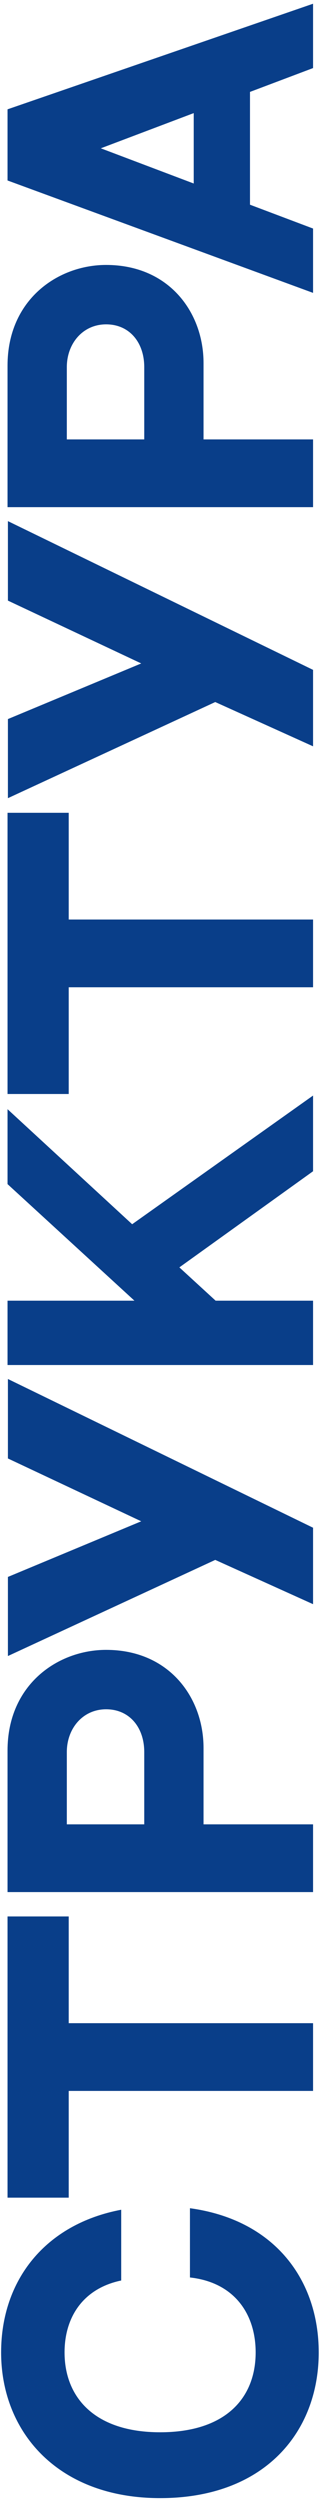
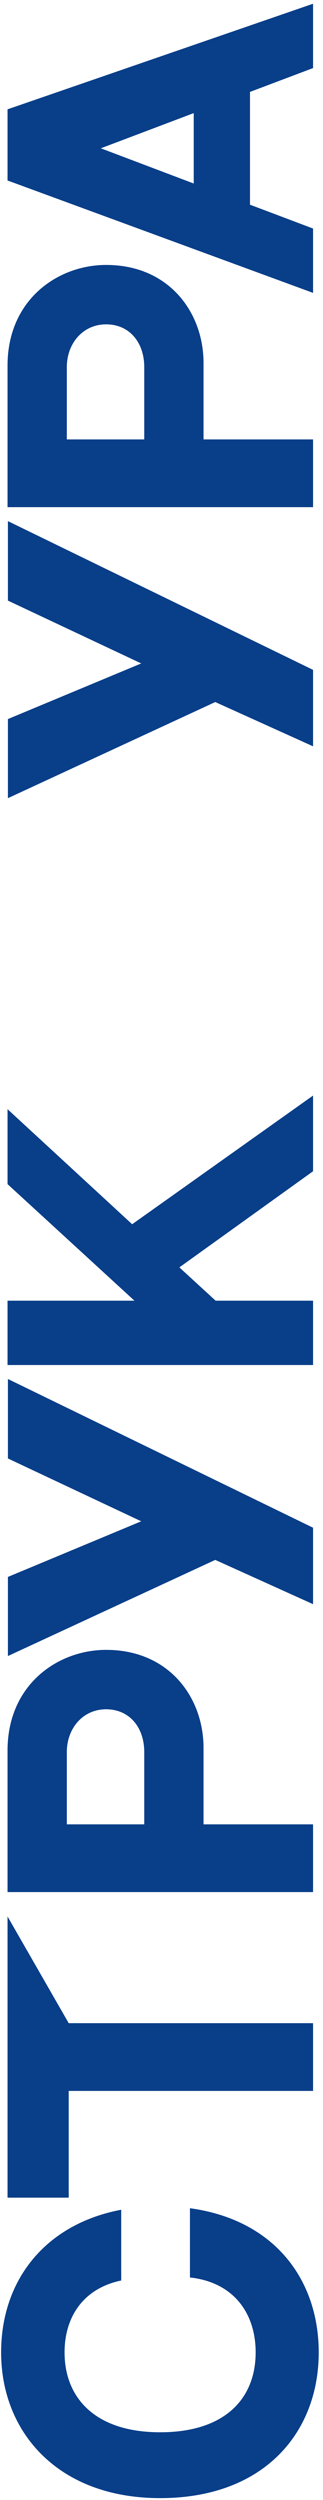
<svg xmlns="http://www.w3.org/2000/svg" width="65" height="502" viewBox="0 0 65 502" fill="none">
  <path d="M63 13.669L50.308 18.457L50.308 41.105L63 45.893L63 58.813L1.516 36.241L1.516 21.953L63 0.749L63 13.669ZM38.984 36.849L38.984 22.713L20.288 29.781L38.984 36.849Z" fill="#093E89" />
  <path d="M1.516 73.416C1.516 60.116 11.7 53.2 21.352 53.2C34.044 53.2 40.96 62.776 40.96 72.884L40.96 88.236L63 88.236L63 101.84L1.516 101.84L1.516 92.796L1.516 73.416ZM29.028 73.72C29.028 68.78 26.064 65.132 21.352 65.132C16.64 65.132 13.448 69.008 13.448 73.72L13.448 88.236L29.028 88.236L29.028 73.72Z" fill="#093E89" />
  <path d="M1.592 120.604L1.592 104.644L63 134.512L63 149.864L43.316 140.972L1.592 160.276L1.592 144.392L28.42 133.22L1.592 120.604Z" fill="#093E89" />
-   <path d="M1.516 219.68L1.516 163.212L13.828 163.212L13.828 184.644L63 184.644L63 198.248L13.828 198.248L13.828 219.68L1.516 219.68Z" fill="#093E89" />
  <path d="M63 235.19L36.096 254.494L43.392 261.182L63 261.182L63 274.102L1.516 274.102L1.516 261.182L27.052 261.182L1.516 237.774L1.516 222.726L26.596 245.83L63 219.99L63 235.19Z" fill="#093E89" />
  <path d="M1.592 292.865L1.592 276.905L63 306.773L63 322.125L43.316 313.233L1.592 332.537L1.592 316.653L28.42 305.481L1.592 292.865Z" fill="#093E89" />
  <path d="M1.516 351.514C1.516 338.214 11.7 331.298 21.352 331.298C34.044 331.298 40.96 340.874 40.96 350.982L40.96 366.334L63 366.334L63 379.938L1.516 379.938L1.516 370.894L1.516 351.514ZM29.028 351.818C29.028 346.878 26.064 343.23 21.352 343.23C16.64 343.23 13.448 347.106 13.448 351.818L13.448 366.334L29.028 366.334L29.028 351.818Z" fill="#093E89" />
-   <path d="M1.516 441.297L1.516 384.829L13.828 384.829L13.828 406.261L63 406.261L63 419.865L13.828 419.865L13.828 441.297L1.516 441.297Z" fill="#093E89" />
+   <path d="M1.516 441.297L1.516 384.829L13.828 406.261L63 406.261L63 419.865L13.828 419.865L13.828 441.297L1.516 441.297Z" fill="#093E89" />
  <path d="M38.224 457.324L38.224 443.416C55.4 445.772 64.14 457.932 64.14 472.372C64.14 488.408 53.196 501.632 32.22 501.632C11.7 501.632 0.224 488.408 0.224 472.372C0.224 457.856 9.116 446.608 24.392 443.72L24.392 457.932C16.716 459.528 12.992 465.304 12.992 472.372C12.992 481.416 19.072 488.408 32.22 488.408C45.444 488.408 51.448 481.492 51.448 472.372C51.448 464.696 47.192 458.312 38.224 457.324Z" fill="#093E89" />
</svg>